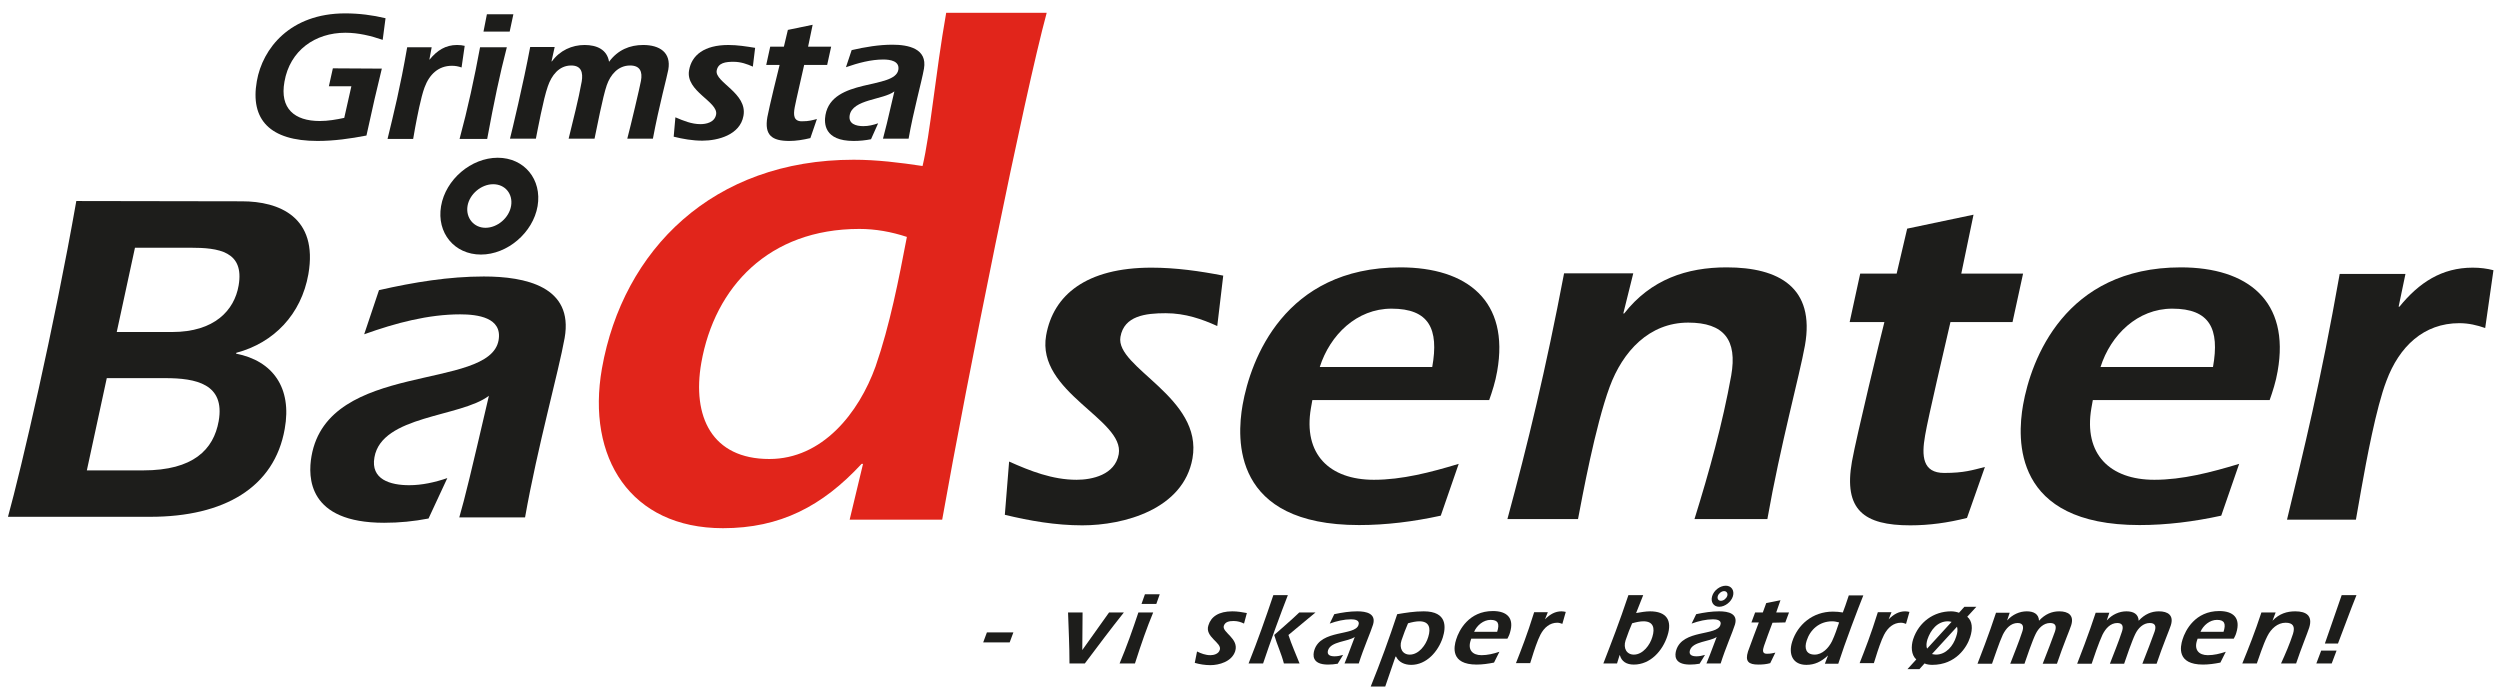
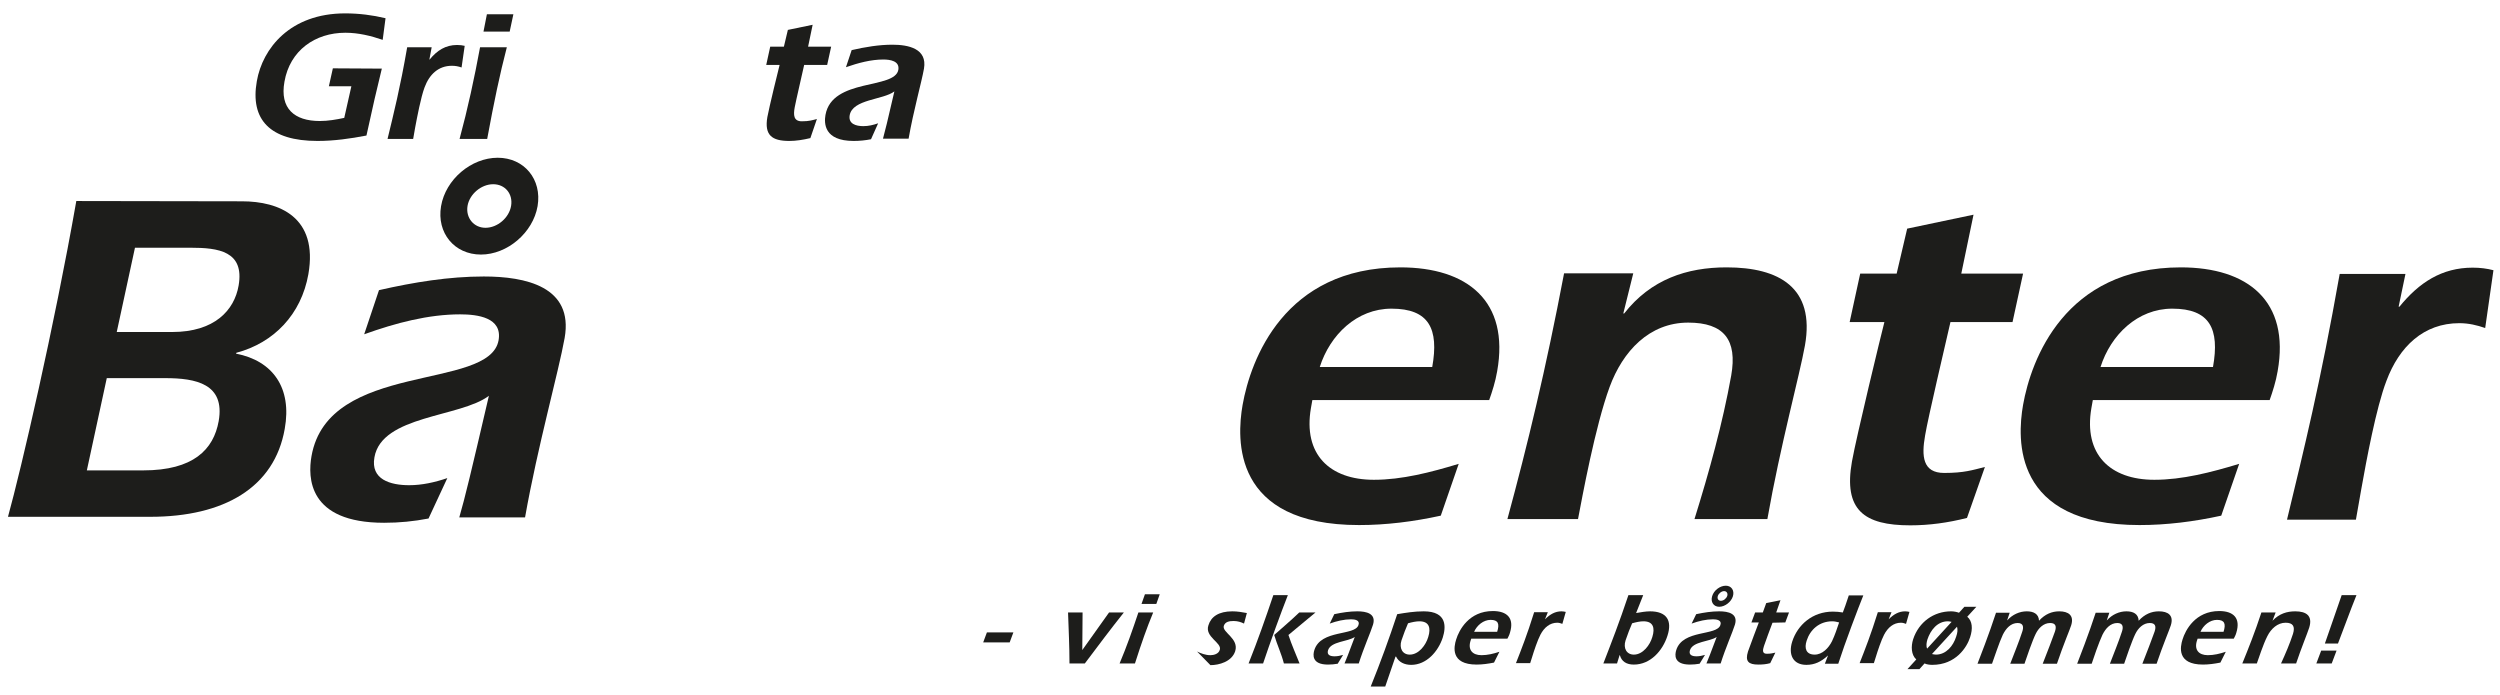
<svg xmlns="http://www.w3.org/2000/svg" version="1.1" id="Layer_1" x="0px" y="0px" viewBox="0 0 878 244" style="enable-background:new 0 0 878 244;" xml:space="preserve">
  <style type="text/css">
	.st0{fill:#1D1D1B;}
	.st1{fill:#E1251B;}
</style>
  <g>
    <path class="st0" d="M134.1,24.1c-1.7,6.9-3.3,13.8-5.4,23.5c-5.7,1.1-11.4,1.9-17.2,1.9c-16.7,0-23.7-7.5-21.3-21   c2-11.5,11.7-23.8,31-23.8c4.9,0,9.6,0.6,14.2,1.7l-1,7.6c-4.1-1.4-8.5-2.5-13.1-2.5c-10.6,0-19.5,6.2-21.4,17.2   c-1.7,9.4,3.5,13.8,12.4,13.8c2.9,0,5.8-0.5,8.6-1.1l2.5-11.1h-7.9l1.4-6.3L134.1,24.1L134.1,24.1z" />
    <path class="st0" d="M150.8,20.9h0.1c2.6-3.2,5.6-5.1,9.6-5.1c1,0,1.9,0.1,2.7,0.3l-1.1,7.6c-1.1-0.4-2.2-0.6-3.4-0.6   c-4.7,0-7.9,3-9.6,7.6c-1.3,3.5-2.6,10.4-3.3,14.1l-0.7,4h-9c2.2-9.1,4.4-17.8,6.9-32.2h8.6L150.8,20.9z" />
    <path class="st0" d="M178,16.6c-2.5,9.6-4.5,19.2-6.9,32.2h-9.7c2.9-10.7,5.2-21.4,7.2-32.2C168.6,16.6,178,16.6,178,16.6z    M169.8,11.1L171,5h9.3l-1.3,6.1H169.8z" />
-     <path class="st0" d="M193.7,21.5l0.1,0.1c2.8-3.9,7.1-5.8,11.5-5.8c4.3,0,7.9,1.6,8.6,5.9c3.1-4.2,7.3-5.9,12-5.9   c5.7,0,9.9,2.6,8.8,8.7c-0.3,1.9-3.3,12.9-5.4,24.2h-9c1.3-4.9,4.4-18.1,4.8-20.3c0.6-3.2-0.3-5.4-3.8-5.4c-4.2,0-6.9,3.2-8.2,6.9   c-1.4,4-3.6,15.5-4.3,18.8h-9.1c1.6-6.7,3.4-13.4,4.6-20.1c0.5-3.1-0.1-5.6-3.7-5.6c-4.3,0-6.9,3.5-8.2,7.3   c-1.6,4.5-3.6,15.4-4.2,18.4h-9.1c0.7-2.7,4.7-19.4,7.1-32.2h8.6L193.7,21.5z" />
-     <path class="st0" d="M237.2,41.2c2.8,1.2,5.7,2.4,8.8,2.4c2,0,5-0.6,5.5-3.4c0.8-4.5-10.8-8.1-9.5-15.5c0.9-5.3,5.3-8.9,13.8-8.9   c3.2,0,6.3,0.5,9.4,1l-0.8,6.6c-2-0.9-4.2-1.7-6.8-1.7c-2.7,0-5.4,0.3-5.9,3.1c-0.7,4.1,10.9,7.9,9.4,15.9c-1.2,6.7-9,8.7-14.4,8.7   c-3.5,0-6.9-0.6-10.1-1.4L237.2,41.2z" />
    <path class="st0" d="M282.4,22.9c-0.6,2.8-2.9,12.6-3.3,14.8c-0.5,2.7-0.4,4.9,2.5,4.9c2.6,0,3.7-0.4,5.3-0.8l-2.3,6.7   c-2.5,0.6-5,1-7.4,1c-6.1,0-8.8-2-7.7-8.4c0.6-3.3,3.9-16.8,4.3-18.3h-4.7l1.4-6.4h4.8l1.4-5.9l8.7-1.8l-1.6,7.7h8.1l-1.4,6.4h-8.1   V22.9z" />
    <path class="st0" d="M305.9,48.9c-2,0.4-4,0.6-6.1,0.6c-10.4,0-10.4-6.2-9.9-9.1c2.3-13.1,24.4-8.9,25.6-15.9   c0.5-3.1-2.9-3.6-5.3-3.6c-4.3,0-8.8,1.2-13.1,2.7l2-6c4.8-1.1,9.6-1.9,14.3-1.9c5.7,0,12.3,1.4,11.1,8.4   c-0.8,4.6-3.7,14.8-5.4,24.6h-9c0.8-2.9,1.5-5.8,4-16.6c-3.9,3-14.7,2.7-15.7,8.4c-0.5,3,2.2,3.8,4.8,3.8c1.8,0,3.5-0.4,5.2-1   L305.9,48.9z" />
  </g>
  <g>
    <path class="st0" d="M85,70.7c13,0,26.8,5.5,23.3,25.6c-2.5,14.1-12.1,24.1-25.3,27.6l-0.1,0.3c12.9,2.5,19.7,12,17.1,26.4   c-3.6,20.6-21.3,30.9-47.2,30.9h-50C7.4,164.9,19,115,26.8,70.6L85,70.7L85,70.7z M37.5,132.8l-7,32.4h19.8   c17.6,0,24.7-7.3,26.5-17.3c2.3-13.1-8-15.1-18.8-15.1H37.5z M41,116.6h19.5c14.8,0,21.8-7.6,23.3-16.3C85.9,88.2,76.7,87,66.9,87   H47.4L41,116.6z" />
    <path class="st0" d="M150.5,182.1c-5.2,1-10.2,1.5-15.6,1.5c-26.8,0-26.8-16-25.5-23.4c5.9-33.6,62.5-22.8,65.7-40.7   c1.4-8-7.4-9.1-13.5-9.1c-11.1,0-22.6,3-33.7,7l5.2-15.5c12.3-2.8,24.6-4.8,36.8-4.8c14.6,0,31.6,3.5,28.4,21.6   c-2.1,11.8-9.5,38.1-13.9,63h-23.1c2.1-7.3,3.9-14.8,10.4-42.7c-10,7.6-37.6,6.8-40.2,21.6c-1.4,7.8,5.6,9.8,12.2,9.8   c4.5,0,9-1,13.4-2.5L150.5,182.1z M174.8,55.4c9.3,0,15.6,7.6,14,17c-1.6,9.3-10.6,17-19.9,17s-15.6-7.6-14-17   C156.5,63,165.5,55.4,174.8,55.4z M170.5,80c4.2,0,8.3-3.5,9-7.7s-2.1-7.6-6.3-7.6s-8.3,3.5-9,7.6C163.5,76.5,166.4,80,170.5,80z" />
  </g>
-   <path class="st1" d="M303.1,162.9h-0.5c-13.8,14.9-28.6,22.6-48.7,22.6c-32.5,0-48-24.8-42.5-56.1c7.4-41.7,39-73.3,88.4-73.3  c8.2,0,16.2,1,24.2,2.2c2.7-11.2,4.5-32.2,8.3-53.8h35.3c-7.9,29.1-27.9,128.3-36.7,178h-32.5L303.1,162.9z M301.8,80.4  c-31.8,0-50.8,20.4-55.5,47c-3.3,18.9,3.7,33.8,23.9,33.8c18.6,0,31.4-16.1,37.3-32.5c5-14.4,8.2-30.8,11-45.5  C313,81.4,307.5,80.4,301.8,80.4z" />
-   <path class="st0" d="M354.4,162.1c7.4,3.3,15.2,6.4,23.7,6.4c5.4,0,13.5-1.7,14.8-9c2.1-12.2-29-21.7-25.5-41.7  c2.5-14.2,14.1-23.8,37-23.8c8.5,0,17,1.2,25.2,2.8l-2.1,17.7c-5.3-2.4-11.2-4.5-18.1-4.5c-7.1,0-14.6,0.9-15.9,8.3  c-1.9,10.9,29.1,21.2,25.3,42.7c-3.2,17.9-24.1,23.5-38.7,23.5c-9.4,0-18.5-1.6-27.2-3.7L354.4,162.1z" />
  <path class="st0" d="M460.9,140.5l-0.5,2.8c-2.8,16.2,6.5,25.2,22.1,25.2c9.9,0,19.9-2.6,29.8-5.6l-6.3,18.2  c-9.6,2.1-19.2,3.3-28.7,3.3c-44.6,0-43-30.2-40.9-42.2c2.8-15.8,14.6-48.3,55.4-48.3c23.5,0,38.4,11.8,34,36.5  c-0.6,3.6-1.8,7.3-2.8,10.1H460.9z M503,128.9c2.4-13.4-1.1-20.5-14.3-20.5c-12.2,0-21.6,9.2-25.2,20.5H503z" />
  <path class="st0" d="M570.1,110.1h0.3c9.4-12,22-16.2,36-16.2c18.4,0,31.1,7.1,27.5,27.4c-1.9,10.6-8.6,34.9-13.2,61h-25.6  c5.2-16.7,9.9-33.7,12.9-50.4c2.2-12.5-2.5-18.6-15.1-18.6c-13.7,0-23,10.1-27.6,22.6c-5.1,13.9-9.6,38.6-11.1,46.4h-24.8  c7.1-26.2,13.5-52.6,19.9-86.3h24.3L570.1,110.1z" />
  <path class="st0" d="M685,113.1c-1.7,7.5-7.9,33.7-8.9,39.8c-1.3,7.3-0.9,13.2,6.7,13.2c7,0,9.9-1,14.3-2.1l-6.3,17.9  c-6.7,1.7-13.3,2.6-19.9,2.6c-16.3,0-23.5-5.4-20.5-22.4c1.6-8.9,10.4-45.2,11.4-49h-12.2l3.7-17h12.8l3.7-15.8l23.3-4.9l-4.3,20.7  h21.7l-3.7,17H685z" />
  <path class="st0" d="M735,140.5l-0.5,2.8c-2.8,16.2,6.5,25.2,22.1,25.2c9.9,0,19.9-2.6,29.8-5.6l-6.3,18.2  c-9.6,2.1-19.2,3.3-28.7,3.3c-44.6,0-43-30.2-40.9-42.2c2.8-15.8,14.6-48.3,55.4-48.3c23.5,0,38.4,11.8,34,36.5  c-0.6,3.6-1.8,7.3-2.8,10.1H735z M777.2,128.9c2.4-13.4-1.1-20.5-14.3-20.5c-12.2,0-21.6,9.2-25.2,20.5H777.2z" />
  <path class="st0" d="M842.4,107.7h0.3c6.9-8.5,14.9-13.7,25.7-13.7c2.6,0,5,0.3,7.3,0.9l-2.9,20.3c-2.9-1-5.8-1.7-9.1-1.7  c-12.5,0-21.1,8.2-25.6,20.3c-3.6,9.4-7,27.8-8.8,37.9l-1.9,10.8h-24.2c5.9-24.5,11.7-47.8,18.5-86.3h23.1L842.4,107.7z" />
  <g>
    <path class="st0" d="M345.3,225.6l1.3-3.5h9.3l-1.3,3.5H345.3z" />
    <path class="st0" d="M380.1,228.3L380.1,228.3l9.4-13.2h5.2C390,221,385.5,227,381,233h-5.4c0-6-0.3-11.9-0.5-17.9h5.1L380.1,228.3   z" />
    <path class="st0" d="M405,215.1c-2.2,5.3-4.1,10.7-6.4,17.9h-5.4c2.5-5.9,4.6-11.9,6.6-17.9H405z M400.9,212.1l1.2-3.4h5.2   l-1.2,3.4H400.9z" />
-     <path class="st0" d="M420.4,228.8c1.4,0.7,3,1.3,4.7,1.3c1.1,0,2.9-0.4,3.3-1.9c0.8-2.5-5.4-4.5-4-8.6c0.9-3,3.6-4.9,8.4-4.9   c1.8,0,3.5,0.3,5.1,0.6l-1,3.7c-1-0.5-2.2-0.9-3.6-0.9c-1.5,0-3,0.2-3.5,1.7c-0.7,2.3,5.4,4.4,4,8.9c-1.2,3.7-5.7,4.9-8.7,4.9   c-1.9,0-3.8-0.3-5.5-0.8L420.4,228.8z" />
+     <path class="st0" d="M420.4,228.8c1.4,0.7,3,1.3,4.7,1.3c1.1,0,2.9-0.4,3.3-1.9c0.8-2.5-5.4-4.5-4-8.6c0.9-3,3.6-4.9,8.4-4.9   c1.8,0,3.5,0.3,5.1,0.6l-1,3.7c-1-0.5-2.2-0.9-3.6-0.9c-1.5,0-3,0.2-3.5,1.7c-0.7,2.3,5.4,4.4,4,8.9c-1.2,3.7-5.7,4.9-8.7,4.9   L420.4,228.8z" />
    <path class="st0" d="M438.5,233c3.2-8,6-16,8.7-24h5.1c-2.4,6.1-6.3,16.8-8.7,24H438.5z M452.5,223c1.1,3.4,2.6,6.7,3.9,10h-5.5   c-0.9-3.5-2.4-6.6-3.4-10c2.9-2.6,5.9-5.1,8.8-7.9h5.7L452.5,223z" />
    <path class="st0" d="M469.8,233.1c-1.1,0.2-2.3,0.3-3.4,0.3c-5.8,0-5.3-3.5-4.8-5.1c2.3-7.3,14.3-4.9,15.5-8.8c0.6-1.7-1.3-2-2.6-2   c-2.4,0-5,0.6-7.5,1.5l1.6-3.3c2.8-0.6,5.5-1,8.1-1c3.2,0,6.7,0.8,5.5,4.7c-0.8,2.6-3.3,8.2-5,13.6h-5c0.7-1.6,1.3-3.2,3.6-9.3   c-2.4,1.7-8.4,1.5-9.4,4.7c-0.5,1.7,0.9,2.1,2.3,2.1c1,0,2-0.2,3-0.5L469.8,233.1z" />
    <path class="st0" d="M486.5,241.1h-5.1c3.4-8.4,6.5-16.9,9.3-25.4c3-0.5,6-1,9.3-1c8.4,0,7.8,5.7,6.7,9.2   c-1.6,4.9-5.7,9.6-11.1,9.6c-2.4,0-4.4-1-5.3-2.9h-0.2L486.5,241.1z M494.5,218.9c-0.8,1.8-1.5,3.7-2.3,6c-0.9,2.8,0.4,5,2.9,5   c3.2,0,5.7-3.4,6.5-6.2c1-3.2,0.3-5.5-3.1-5.5C497.3,218.2,495.9,218.5,494.5,218.9z" />
    <path class="st0" d="M516.7,224.3l-0.2,0.6c-1.1,3.3,0.6,5.2,3.8,5.2c2.1,0,4.2-0.5,6.3-1.2l-1.9,3.8c-2,0.4-4.1,0.7-6.1,0.7   c-9.3,0-8-6.3-7.2-8.8c1-3.3,4.5-10,12.9-10c4.9,0,7.6,2.4,6,7.6c-0.2,0.8-0.6,1.5-0.9,2.1L516.7,224.3L516.7,224.3z M525.8,221.9   c0.9-2.8,0.4-4.2-2.3-4.2c-2.5,0-4.8,1.9-5.8,4.2H525.8z" />
    <path class="st0" d="M542.6,217.5L542.6,217.5c1.8-1.8,3.6-2.8,5.8-2.8c0.5,0,1,0.1,1.5,0.2l-1.2,4.2c-0.6-0.2-1.1-0.4-1.8-0.4   c-2.6,0-4.6,1.7-5.9,4.2c-1,1.9-2.3,5.8-2.9,7.8l-0.7,2.2h-5c2-5.1,3.9-9.9,6.4-17.9h4.8L542.6,217.5z" />
    <path class="st0" d="M567.9,233h-4.8c2.9-7.5,5.6-14.4,8.8-24h5.2l-2.5,6.3c1.7-0.3,3.4-0.6,4.9-0.6c5.7,0,7.9,3.1,6.1,8.6   c-1.7,5.3-6,10.1-11.8,10.1c-2.6,0-4.3-1.1-4.9-3.3h-0.1L567.9,233z M573.2,218.9c-0.8,1.8-1.5,3.7-2.3,6c-0.9,2.8,0.4,5,2.9,5   c3.2,0,5.7-3.4,6.5-6.2c1-3.2,0.3-5.5-3.1-5.5C576,218.2,574.6,218.5,573.2,218.9z" />
    <path class="st0" d="M596.9,233.1c-1.1,0.2-2.3,0.3-3.4,0.3c-5.8,0-5.3-3.5-4.8-5.1c2.3-7.3,14.3-4.9,15.5-8.8c0.6-1.7-1.3-2-2.6-2   c-2.4,0-5,0.6-7.5,1.5l1.6-3.3c2.8-0.6,5.5-1,8.1-1c3.2,0,6.7,0.8,5.5,4.7c-0.8,2.6-3.3,8.2-5,13.6h-5c0.7-1.6,1.3-3.2,3.6-9.3   c-2.4,1.7-8.4,1.5-9.4,4.7c-0.5,1.7,0.9,2.1,2.3,2.1c1,0,2-0.2,3-0.5L596.9,233.1z M606.1,205.7c2,0,3.1,1.7,2.5,3.7   s-2.8,3.7-4.8,3.7s-3.1-1.7-2.5-3.7C601.9,207.3,604.1,205.7,606.1,205.7z M604.4,211c0.9,0,1.9-0.8,2.2-1.7s-0.2-1.7-1.1-1.7   c-0.9,0-1.9,0.8-2.2,1.7C603,210.3,603.5,211,604.4,211z" />
    <path class="st0" d="M622.5,218.7c-0.6,1.5-2.6,7-3,8.2c-0.5,1.5-0.6,2.7,1,2.7c1.4,0,2.1-0.2,3-0.4l-1.8,3.7   c-1.4,0.4-2.8,0.5-4.2,0.5c-3.4,0-4.7-1.1-3.6-4.6c0.6-1.8,3.5-9.4,3.8-10.2h-2.6l1.3-3.5h2.7l1.2-3.3l5-1l-1.5,4.3h4.5l-1.3,3.5   L622.5,218.7L622.5,218.7z" />
    <path class="st0" d="M642,230.2L642,230.2c-2.4,2.2-4.7,3.3-7.6,3.3c-4.7,0-6.4-3.6-5-8.1c1.9-6,7.2-10.6,14.3-10.6   c1.2,0,2.3,0.1,3.5,0.3c0.6-1.6,1.1-2.9,2.1-6h5.1c-1.7,4.2-6.5,16.8-8.8,24h-4.7L642,230.2z M643.5,218.2c-4.6,0-7.8,3-9,6.8   c-0.9,2.7-0.2,4.9,2.8,4.9c2.7,0,4.9-2.3,6.1-4.7c1-2.1,1.8-4.5,2.5-6.6C645.1,218.4,644.3,218.2,643.5,218.2z" />
    <path class="st0" d="M663.3,217.5L663.3,217.5c1.8-1.8,3.6-2.8,5.8-2.8c0.5,0,1,0.1,1.5,0.2l-1.2,4.2c-0.6-0.2-1.1-0.4-1.8-0.4   c-2.6,0-4.6,1.7-5.9,4.2c-1,1.9-2.3,5.8-2.9,7.8l-0.7,2.2h-5c2-5.1,3.9-9.9,6.4-17.9h4.8L663.3,217.5z" />
    <path class="st0" d="M673,231.6c-1.8-1.6-1.9-4.6-1.1-7.1c2-6.1,7.3-9.8,13.3-9.8c1,0,2,0.2,2.8,0.5l1.9-2.1h4.2l-3.2,3.5   c1.8,1.5,2,4.2,1,7.2c-1.1,3.5-5,9.7-13.3,9.7c-0.7,0-1.9-0.1-2.7-0.5l-1.8,2h-4.2L673,231.6z M685.4,218.4   c-0.4-0.1-0.9-0.2-1.3-0.2c-3.7,0-6.1,3.1-7.2,6.4c-0.3,1-0.5,2.2-0.1,3.2L685.4,218.4z M678.5,229.7c0.5,0.1,1,0.2,1.4,0.2   c3.6,0,6.1-3.1,7.1-6.3c0.5-1.4,0.6-2.5,0.3-3.5L678.5,229.7z" />
    <path class="st0" d="M704.9,217.9L704.9,217.9c1.9-2.1,4.4-3.2,6.9-3.2c2.4,0,4.2,0.9,4.3,3.3c2.1-2.3,4.5-3.3,7.1-3.3   c3.2,0,5.3,1.4,4.2,4.9c-0.3,1.1-2.9,7.2-5,13.5h-5c1.1-2.7,3.9-10.1,4.3-11.3c0.6-1.8,0.3-3-1.7-3c-2.3,0-4.1,1.8-5.1,3.9   c-1.1,2.2-3.3,8.6-3.9,10.4h-5c1.4-3.7,3-7.5,4.2-11.2c0.6-1.7,0.4-3.1-1.6-3.1c-2.4,0-4.1,1.9-5.2,4.1c-1.2,2.5-3.2,8.6-3.8,10.2   h-5.1c0.6-1.5,4.2-10.8,6.5-17.9h4.8L704.9,217.9z" />
    <path class="st0" d="M739.9,217.9L739.9,217.9c1.9-2.1,4.4-3.2,6.9-3.2c2.4,0,4.2,0.9,4.3,3.3c2.1-2.3,4.5-3.3,7.1-3.3   c3.2,0,5.3,1.4,4.2,4.9c-0.3,1.1-2.9,7.2-5,13.5h-5c1.1-2.7,3.9-10.1,4.3-11.3c0.6-1.8,0.3-3-1.7-3c-2.3,0-4.1,1.8-5.1,3.9   c-1.1,2.2-3.3,8.6-3.9,10.4h-5c1.4-3.7,3-7.5,4.2-11.2c0.6-1.7,0.4-3.1-1.6-3.1c-2.4,0-4.1,1.9-5.2,4.1c-1.2,2.5-3.3,8.6-3.8,10.2   h-5.1c0.6-1.5,4.2-10.8,6.5-17.9h4.8L739.9,217.9z" />
    <path class="st0" d="M771.8,224.3l-0.2,0.6c-1.1,3.3,0.6,5.2,3.8,5.2c2.1,0,4.2-0.5,6.3-1.2l-1.9,3.8c-2,0.4-4.1,0.7-6.1,0.7   c-9.3,0-8-6.3-7.2-8.8c1-3.3,4.5-10,12.9-10c4.9,0,7.6,2.4,6,7.6c-0.2,0.8-0.6,1.5-0.9,2.1L771.8,224.3L771.8,224.3z M780.9,221.9   c0.9-2.8,0.4-4.2-2.3-4.2c-2.5,0-4.8,1.9-5.8,4.2H780.9z" />
    <path class="st0" d="M798.1,218L798.1,218c2.4-2.5,5.1-3.3,8-3.3c3.8,0,6.2,1.5,4.9,5.7c-0.7,2.2-2.8,7.2-4.6,12.6h-5.3   c1.6-3.5,3.1-7,4.2-10.4c0.8-2.6,0-3.9-2.6-3.9c-2.8,0-5.1,2.1-6.4,4.7c-1.5,2.9-3.1,8-3.7,9.6h-5.1c2.2-5.4,4.4-10.9,6.7-17.9h5   L798.1,218z" />
    <path class="st0" d="M813.5,233l1.7-4.5h5.4l-1.7,4.5H813.5z M827.6,209c-2.3,5.7-4.3,11.3-6.5,17h-4.6c1.7-5,2.9-8.2,5.9-17H827.6   z" />
  </g>
</svg>